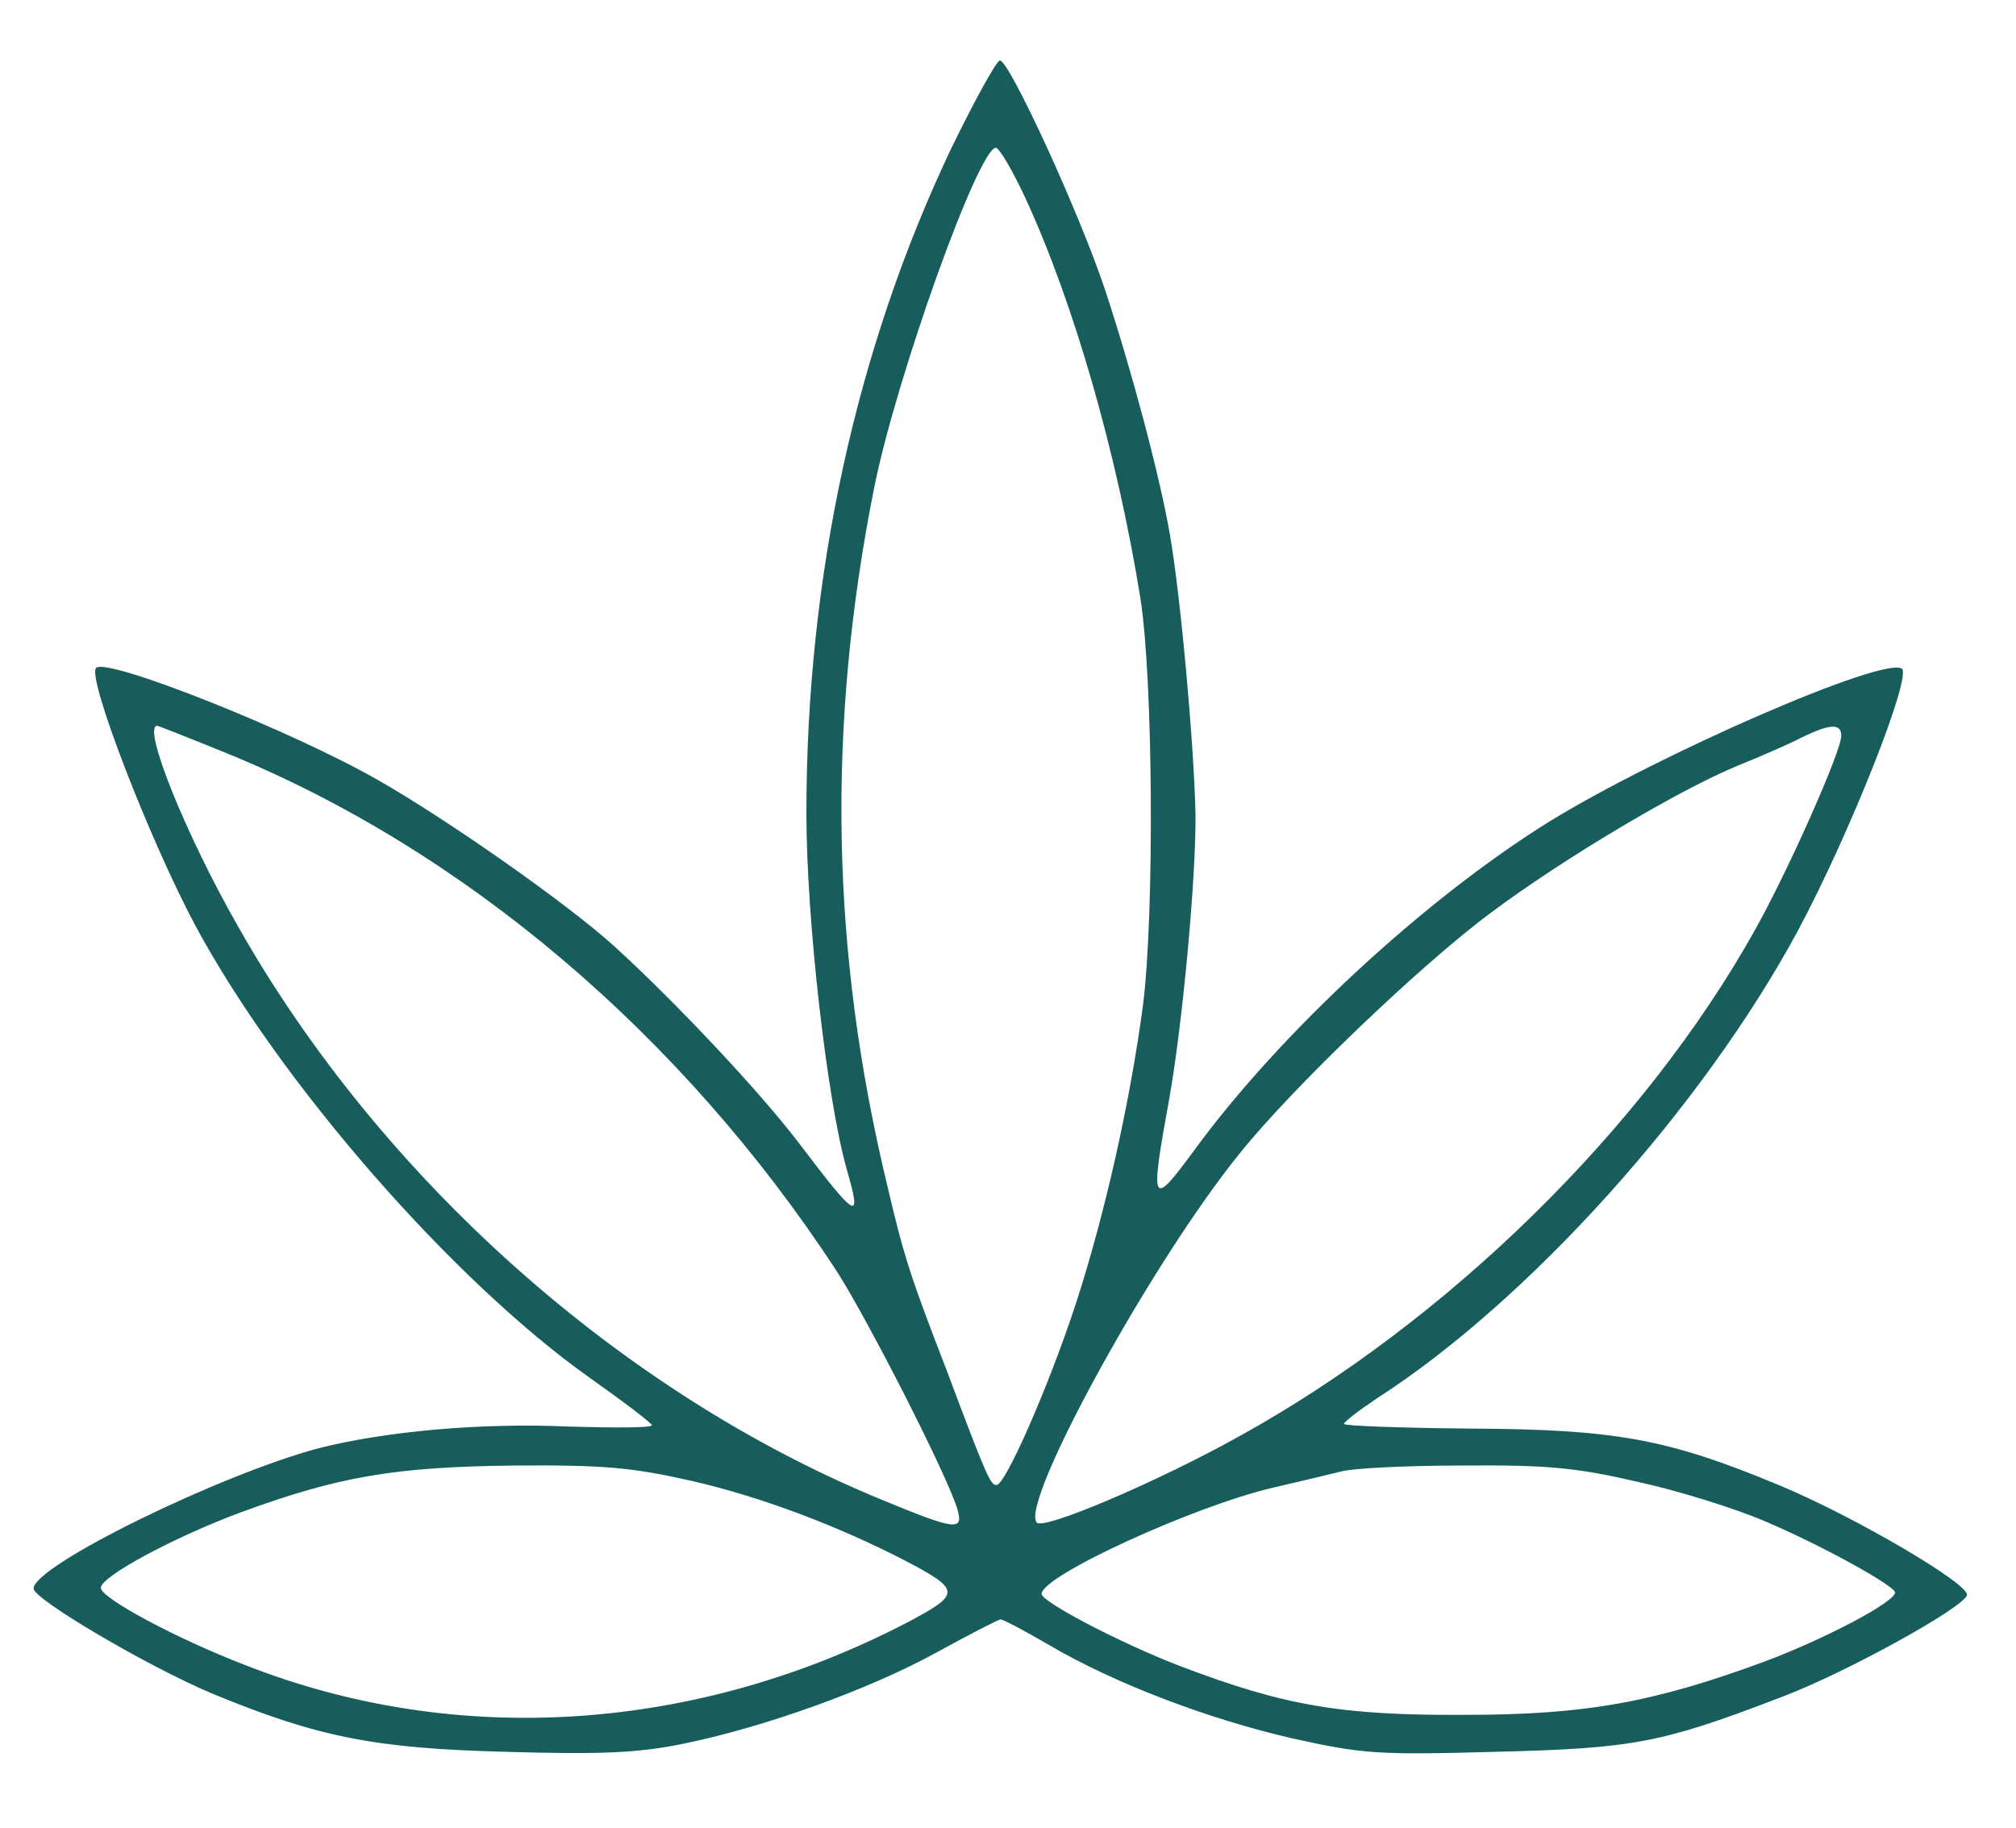
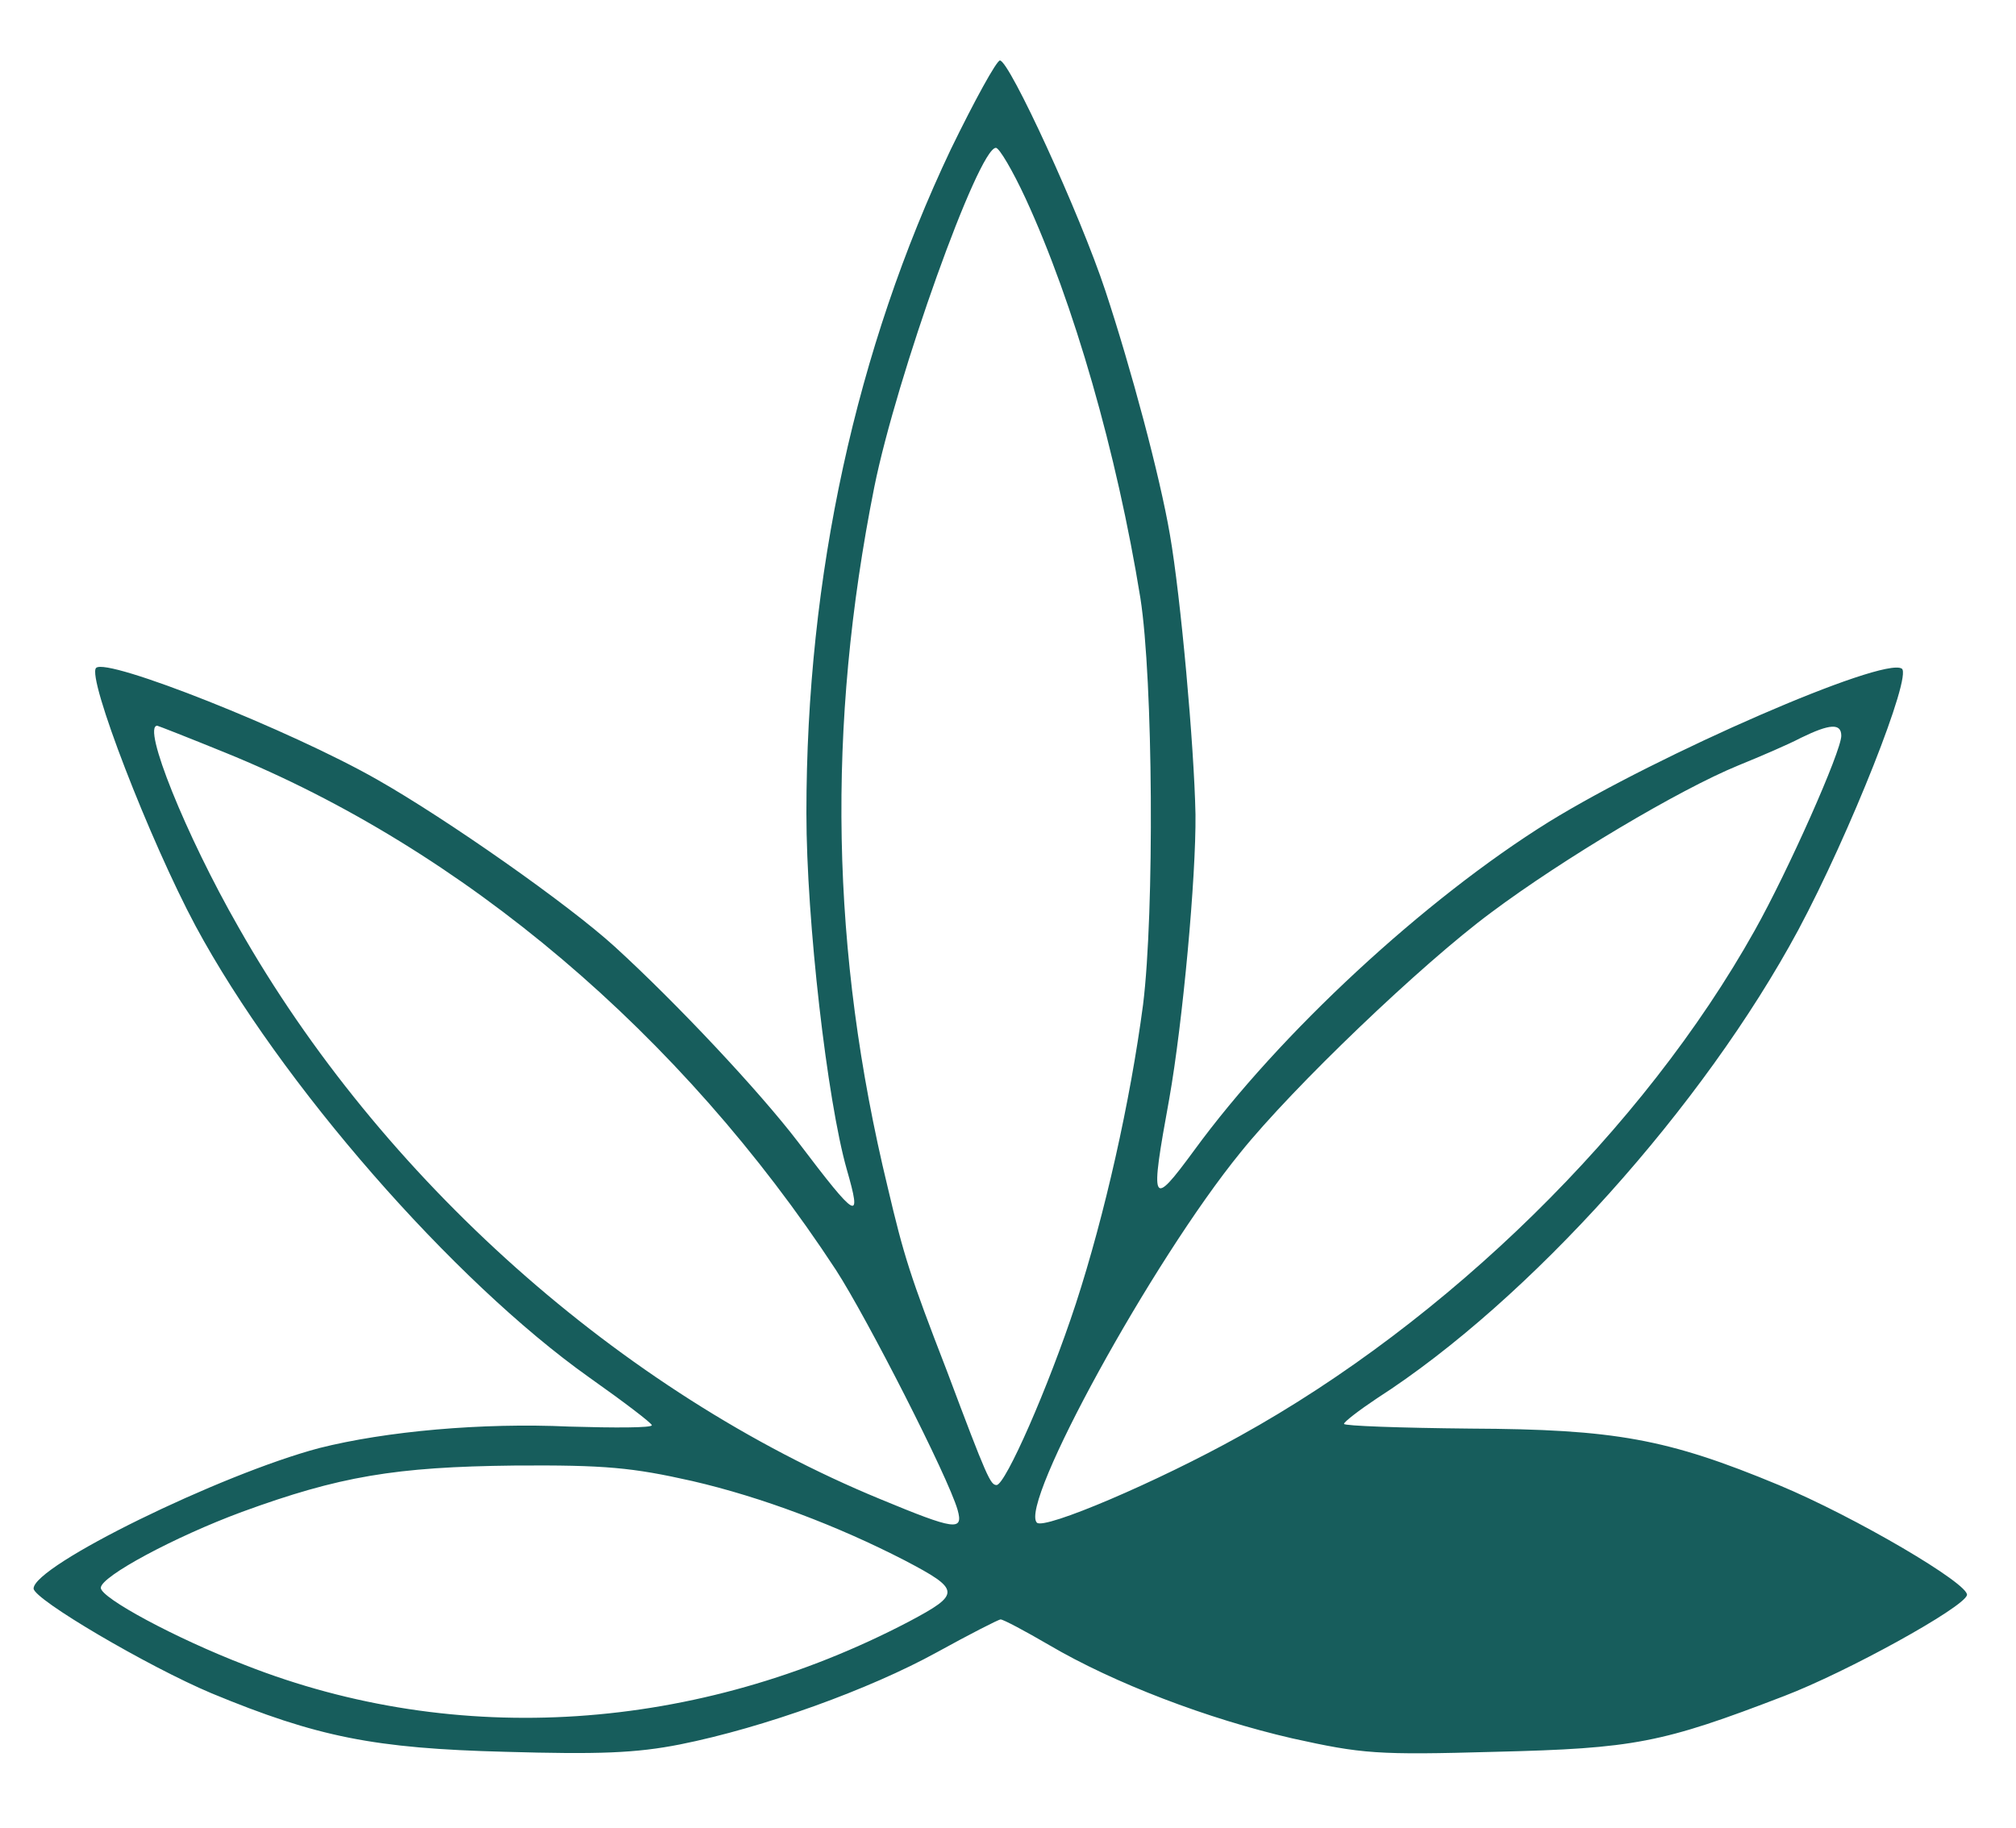
<svg xmlns="http://www.w3.org/2000/svg" version="1.0" width="300pt" height="272pt" viewBox="0 0 300 272" preserveAspectRatio="xMidYMid meet">
  <g transform="translate(0,272) scale(0.1,-0.1)" fill="#175d5c" stroke="none">
-     <path d="M1415 2498 c-141 -297 -215 -635 -215 -988 0 -160 31 -428 60 -530 23 -80 16 -76 -72 40 -58 76 -181 207 -273 291 -69 63 -250 190 -354 249 -128 73 -402 182 -418 166 -14 -14 80 -257 148 -384 126 -234 383 -528 586 -672 51 -36 93 -68 93 -71 0 -4 -55 -4 -123 -2 -130 6 -273 -7 -372 -32 -147 -39 -425 -175 -425 -209 0 -16 170 -116 265 -156 157 -65 242 -82 437 -87 139 -4 194 -2 260 11 125 25 282 82 382 137 49 27 92 49 95 49 4 0 36 -17 72 -38 97 -57 236 -110 362 -139 104 -23 126 -25 302 -20 207 5 248 13 430 83 94 36 266 131 272 150 5 16 -167 117 -280 164 -166 69 -244 83 -459 84 -104 1 -188 4 -188 7 0 3 22 20 49 38 227 146 486 435 627 697 77 144 170 379 154 389 -28 18 -361 -127 -525 -228 -185 -115 -401 -315 -528 -489 -64 -87 -66 -82 -37 77 20 113 40 330 39 423 -2 102 -22 324 -38 416 -15 88 -58 248 -96 363 -38 115 -143 343 -157 343 -5 0 -38 -60 -73 -132z m111 -73 c72 -156 136 -379 171 -595 19 -121 21 -468 4 -605 -19 -144 -57 -313 -100 -445 -41 -125 -105 -270 -118 -270 -9 0 -14 10 -74 170 -55 142 -64 171 -88 273 -85 351 -91 686 -20 1042 33 164 155 505 181 505 5 0 25 -34 44 -75z m-1191 -825 c355 -144 679 -419 909 -770 46 -71 167 -308 181 -357 9 -32 -4 -30 -115 16 -386 159 -743 477 -955 851 -79 138 -144 300 -121 300 1 0 47 -18 101 -40z m2405 25 c0 -23 -79 -201 -129 -290 -165 -295 -457 -581 -766 -752 -122 -68 -291 -140 -302 -129 -27 27 171 389 303 551 78 97 269 280 373 357 107 80 280 183 368 219 32 13 74 31 93 41 43 21 60 22 60 3z m-1710 -1109 c104 -24 217 -67 316 -118 84 -44 84 -50 7 -91 -315 -165 -673 -189 -988 -65 -104 40 -215 100 -215 115 0 17 110 76 210 113 145 53 228 67 405 69 136 1 176 -3 265 -23z m1406 -1 c60 -13 147 -40 193 -60 82 -35 191 -95 191 -105 0 -14 -104 -69 -195 -103 -163 -60 -264 -79 -445 -79 -183 -1 -268 13 -425 73 -86 33 -205 95 -205 107 0 27 228 131 344 158 39 9 85 20 101 24 17 5 98 9 181 9 127 1 169 -3 260 -24z" />
+     <path d="M1415 2498 c-141 -297 -215 -635 -215 -988 0 -160 31 -428 60 -530 23 -80 16 -76 -72 40 -58 76 -181 207 -273 291 -69 63 -250 190 -354 249 -128 73 -402 182 -418 166 -14 -14 80 -257 148 -384 126 -234 383 -528 586 -672 51 -36 93 -68 93 -71 0 -4 -55 -4 -123 -2 -130 6 -273 -7 -372 -32 -147 -39 -425 -175 -425 -209 0 -16 170 -116 265 -156 157 -65 242 -82 437 -87 139 -4 194 -2 260 11 125 25 282 82 382 137 49 27 92 49 95 49 4 0 36 -17 72 -38 97 -57 236 -110 362 -139 104 -23 126 -25 302 -20 207 5 248 13 430 83 94 36 266 131 272 150 5 16 -167 117 -280 164 -166 69 -244 83 -459 84 -104 1 -188 4 -188 7 0 3 22 20 49 38 227 146 486 435 627 697 77 144 170 379 154 389 -28 18 -361 -127 -525 -228 -185 -115 -401 -315 -528 -489 -64 -87 -66 -82 -37 77 20 113 40 330 39 423 -2 102 -22 324 -38 416 -15 88 -58 248 -96 363 -38 115 -143 343 -157 343 -5 0 -38 -60 -73 -132z m111 -73 c72 -156 136 -379 171 -595 19 -121 21 -468 4 -605 -19 -144 -57 -313 -100 -445 -41 -125 -105 -270 -118 -270 -9 0 -14 10 -74 170 -55 142 -64 171 -88 273 -85 351 -91 686 -20 1042 33 164 155 505 181 505 5 0 25 -34 44 -75z m-1191 -825 c355 -144 679 -419 909 -770 46 -71 167 -308 181 -357 9 -32 -4 -30 -115 16 -386 159 -743 477 -955 851 -79 138 -144 300 -121 300 1 0 47 -18 101 -40z m2405 25 c0 -23 -79 -201 -129 -290 -165 -295 -457 -581 -766 -752 -122 -68 -291 -140 -302 -129 -27 27 171 389 303 551 78 97 269 280 373 357 107 80 280 183 368 219 32 13 74 31 93 41 43 21 60 22 60 3z m-1710 -1109 c104 -24 217 -67 316 -118 84 -44 84 -50 7 -91 -315 -165 -673 -189 -988 -65 -104 40 -215 100 -215 115 0 17 110 76 210 113 145 53 228 67 405 69 136 1 176 -3 265 -23z m1406 -1 z" />
  </g>
</svg>